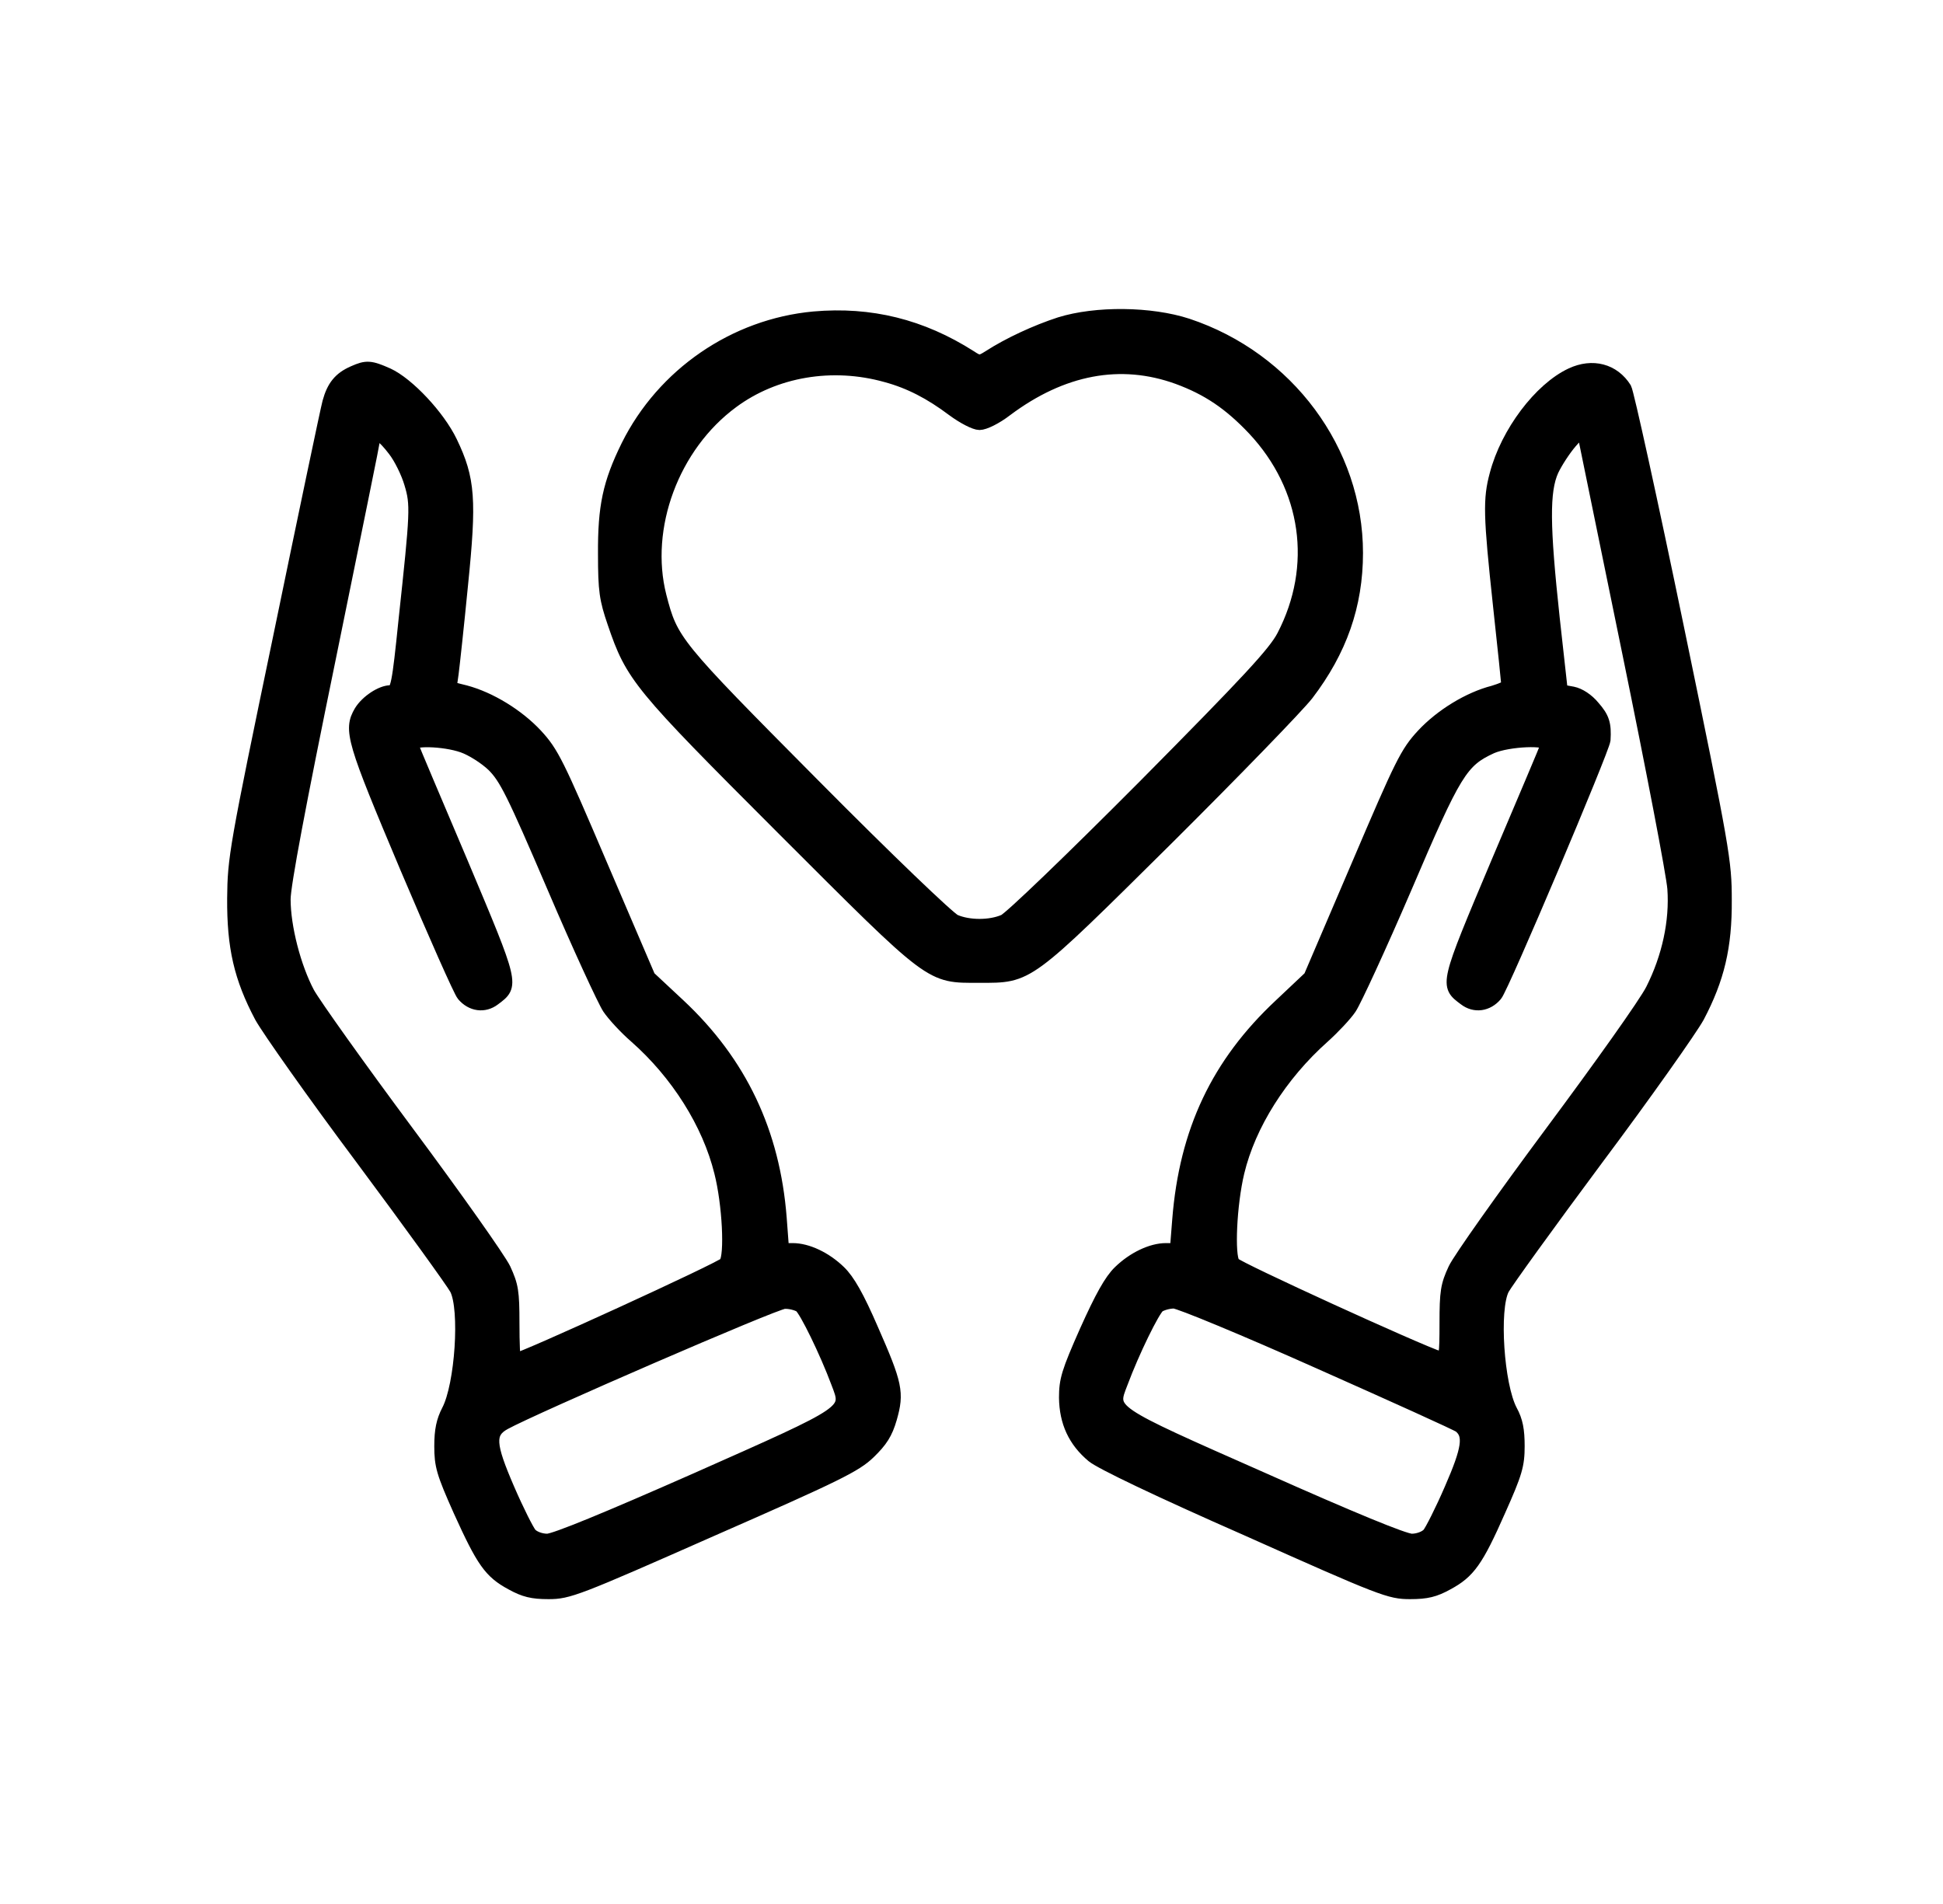
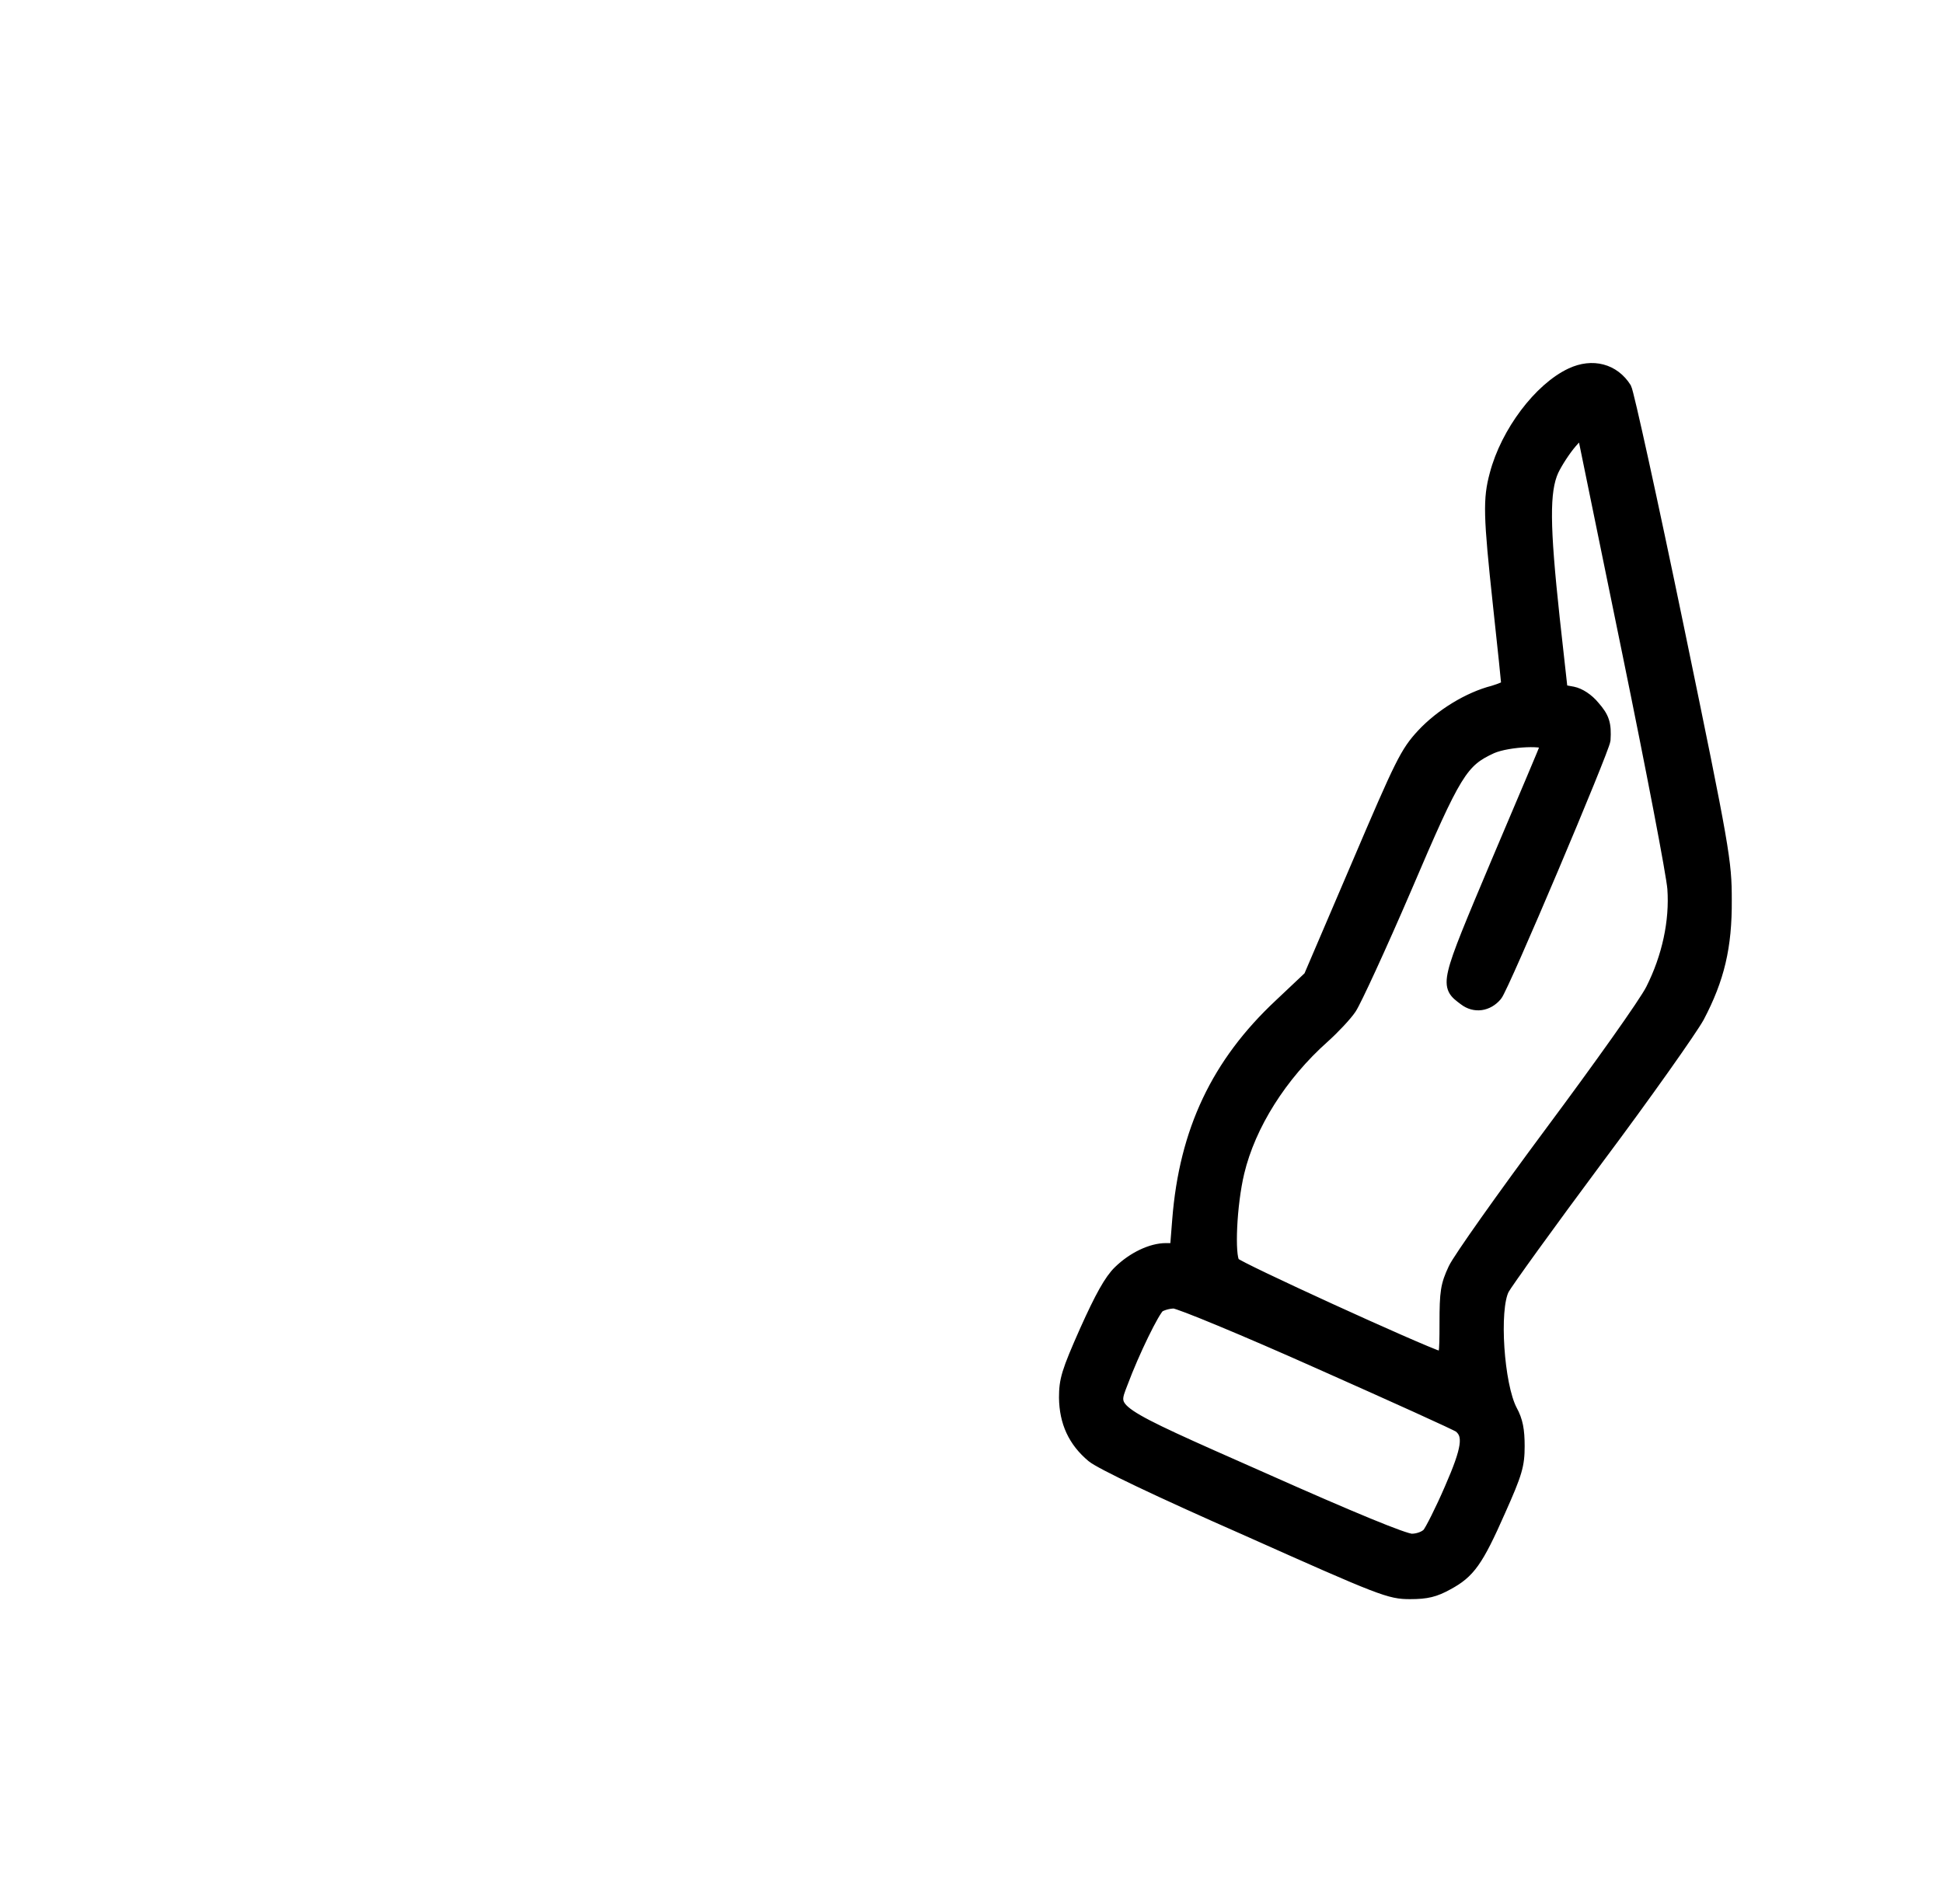
<svg xmlns="http://www.w3.org/2000/svg" width="50" height="49" viewBox="0 0 50 49" fill="none">
  <g clip-path="url(#clip0_80_6410)">
-     <path d="M20.942 8.17C18.896 8.359 17.056 9.623 16.137 11.471C15.664 12.434 15.535 13.036 15.543 14.265C15.543 15.202 15.578 15.425 15.784 16.027C16.257 17.42 16.429 17.626 20.125 21.323C24.037 25.234 23.908 25.139 25.206 25.139C26.487 25.139 26.401 25.2 30.054 21.581C31.791 19.853 33.407 18.185 33.648 17.875C34.507 16.749 34.92 15.58 34.92 14.23C34.92 11.6 33.149 9.21 30.561 8.35C29.616 8.041 28.206 8.024 27.269 8.316C26.659 8.514 25.954 8.84 25.447 9.167C25.215 9.313 25.197 9.313 24.974 9.167C23.719 8.368 22.403 8.041 20.942 8.17ZM22.799 9.683C23.401 9.846 23.934 10.121 24.518 10.56C24.785 10.757 25.085 10.912 25.206 10.912C25.335 10.912 25.636 10.766 25.902 10.56C27.338 9.485 28.834 9.201 30.304 9.734C31.077 10.018 31.636 10.396 32.255 11.05C33.656 12.546 33.94 14.574 33.012 16.362C32.788 16.792 32.126 17.506 29.427 20.231C27.536 22.131 25.988 23.618 25.833 23.687C25.481 23.841 24.931 23.841 24.578 23.687C24.424 23.618 22.85 22.113 20.942 20.188C17.349 16.569 17.297 16.5 16.996 15.339C16.549 13.577 17.323 11.479 18.853 10.353C19.945 9.545 21.415 9.296 22.799 9.683Z" fill="black" stroke="black" stroke-width="0.309" />
-     <path d="M9.086 9.571C8.734 9.726 8.562 9.941 8.45 10.353C8.399 10.542 7.831 13.25 7.187 16.371C6.052 21.821 6.009 22.088 6 23.119C5.992 24.374 6.172 25.165 6.705 26.171C6.886 26.498 8.046 28.148 9.301 29.825C10.548 31.501 11.64 33.014 11.726 33.177C11.992 33.693 11.863 35.644 11.519 36.298C11.382 36.564 11.33 36.805 11.33 37.218C11.33 37.716 11.382 37.905 11.82 38.885C12.413 40.192 12.602 40.467 13.161 40.768C13.488 40.948 13.694 41 14.115 41C14.631 41 14.838 40.923 18.319 39.384C21.534 37.974 22.024 37.733 22.377 37.389C22.686 37.089 22.815 36.891 22.927 36.504C23.116 35.842 23.073 35.627 22.445 34.2C22.084 33.366 21.844 32.945 21.612 32.721C21.251 32.369 20.778 32.146 20.399 32.146H20.15L20.09 31.346C19.918 29.137 19.067 27.34 17.477 25.853L16.712 25.139L15.482 22.268C14.356 19.629 14.227 19.363 13.806 18.907C13.333 18.4 12.62 17.961 11.975 17.789L11.597 17.695L11.648 17.334C11.674 17.136 11.786 16.113 11.889 15.056C12.112 12.864 12.078 12.331 11.614 11.368C11.296 10.706 10.505 9.863 9.98 9.623C9.533 9.425 9.43 9.416 9.086 9.571ZM10.135 11.591C10.29 11.789 10.479 12.176 10.556 12.442C10.72 12.984 10.711 13.164 10.41 15.958C10.238 17.643 10.204 17.789 10.049 17.789C9.809 17.789 9.43 18.039 9.267 18.305C8.983 18.787 9.069 19.062 10.445 22.328C11.175 24.048 11.829 25.526 11.906 25.612C12.13 25.879 12.465 25.922 12.723 25.724C13.221 25.354 13.221 25.363 11.889 22.199C11.21 20.6 10.634 19.242 10.617 19.182C10.556 19.027 11.416 19.044 11.906 19.216C12.13 19.294 12.473 19.509 12.68 19.706C12.998 20.024 13.187 20.394 14.236 22.844C14.889 24.374 15.534 25.767 15.654 25.947C15.775 26.128 16.084 26.463 16.342 26.687C17.416 27.632 18.225 28.913 18.534 30.168C18.74 30.976 18.809 32.318 18.654 32.507C18.568 32.627 13.419 34.982 13.256 34.982C13.23 34.982 13.213 34.57 13.213 34.054C13.213 33.237 13.187 33.083 12.989 32.653C12.86 32.386 11.743 30.805 10.496 29.128C9.25 27.452 8.106 25.844 7.943 25.552C7.591 24.89 7.324 23.858 7.324 23.145C7.324 22.784 7.711 20.721 8.485 16.956C9.121 13.844 9.645 11.264 9.645 11.23C9.645 11.075 9.869 11.239 10.135 11.591ZM20.589 33.624C20.726 33.736 21.242 34.785 21.543 35.593C21.826 36.341 21.913 36.281 17.907 38.06C15.628 39.066 14.27 39.625 14.081 39.625C13.918 39.625 13.737 39.556 13.66 39.47C13.591 39.392 13.325 38.868 13.084 38.309C12.594 37.175 12.568 36.874 12.989 36.642C13.703 36.246 19.961 33.53 20.185 33.53C20.322 33.521 20.511 33.573 20.589 33.624Z" fill="black" stroke="black" stroke-width="0.309" />
    <path d="M40.43 9.623C39.622 10.001 38.771 11.127 38.487 12.21C38.315 12.846 38.324 13.259 38.573 15.571C38.694 16.672 38.788 17.6 38.788 17.635C38.788 17.669 38.625 17.738 38.427 17.798C37.791 17.961 37.077 18.4 36.605 18.907C36.183 19.363 36.054 19.629 34.928 22.268L33.699 25.139L32.934 25.861C31.326 27.366 30.501 29.102 30.32 31.389L30.26 32.146H30.002C29.633 32.146 29.16 32.369 28.799 32.721C28.567 32.945 28.326 33.383 27.939 34.243C27.466 35.309 27.406 35.515 27.406 35.971C27.415 36.599 27.638 37.089 28.111 37.484C28.317 37.656 29.805 38.37 32.091 39.375C35.573 40.931 35.762 41 36.286 41C36.716 41 36.923 40.948 37.249 40.768C37.808 40.467 38.014 40.183 38.59 38.877C39.02 37.914 39.08 37.708 39.08 37.218C39.08 36.805 39.037 36.564 38.891 36.298C38.547 35.644 38.418 33.693 38.685 33.177C38.771 33.014 39.863 31.501 41.109 29.825C42.364 28.148 43.525 26.498 43.705 26.171C44.221 25.191 44.419 24.366 44.41 23.162C44.41 22.174 44.367 21.89 43.181 16.156C42.502 12.872 41.891 10.095 41.831 9.992C41.53 9.511 40.98 9.365 40.43 9.623ZM41.9 16.801C42.51 19.775 43.035 22.509 43.061 22.87C43.121 23.712 42.923 24.632 42.502 25.466C42.33 25.81 41.161 27.452 39.914 29.128C38.668 30.805 37.542 32.395 37.421 32.653C37.224 33.074 37.198 33.246 37.198 34.054C37.198 34.879 37.181 34.974 37.052 34.931C36.527 34.767 31.842 32.627 31.756 32.507C31.61 32.326 31.67 30.994 31.868 30.168C32.16 28.948 32.968 27.667 34.06 26.695C34.318 26.463 34.636 26.128 34.756 25.947C34.877 25.767 35.521 24.374 36.175 22.853C37.456 19.852 37.619 19.595 38.384 19.242C38.814 19.053 39.863 19.01 39.794 19.182C39.777 19.242 39.201 20.6 38.522 22.199C37.189 25.363 37.189 25.354 37.688 25.724C37.946 25.922 38.281 25.879 38.504 25.612C38.676 25.415 41.264 19.294 41.29 19.044C41.316 18.632 41.264 18.468 41.015 18.185C40.86 17.996 40.645 17.858 40.473 17.824L40.189 17.772L39.983 15.915C39.725 13.517 39.717 12.64 39.957 12.107C40.06 11.892 40.267 11.574 40.43 11.385C40.679 11.101 40.731 11.075 40.757 11.222C40.774 11.307 41.29 13.818 41.9 16.801ZM33.948 35.077C35.882 35.937 37.499 36.667 37.559 36.719C37.825 36.934 37.774 37.286 37.327 38.309C37.086 38.868 36.819 39.392 36.751 39.47C36.673 39.556 36.493 39.625 36.33 39.625C36.14 39.625 34.782 39.066 32.504 38.051C28.498 36.281 28.584 36.332 28.868 35.593C29.169 34.785 29.684 33.736 29.822 33.624C29.899 33.573 30.071 33.521 30.209 33.521C30.338 33.521 32.023 34.217 33.948 35.077Z" fill="black" stroke="black" stroke-width="0.309" />
  </g>
  <defs>
    <clipPath id="clip0_80_6410">
      <rect width="49" height="49" fill="white" transform="translate(0.547)" />
    </clipPath>
  </defs>
</svg>